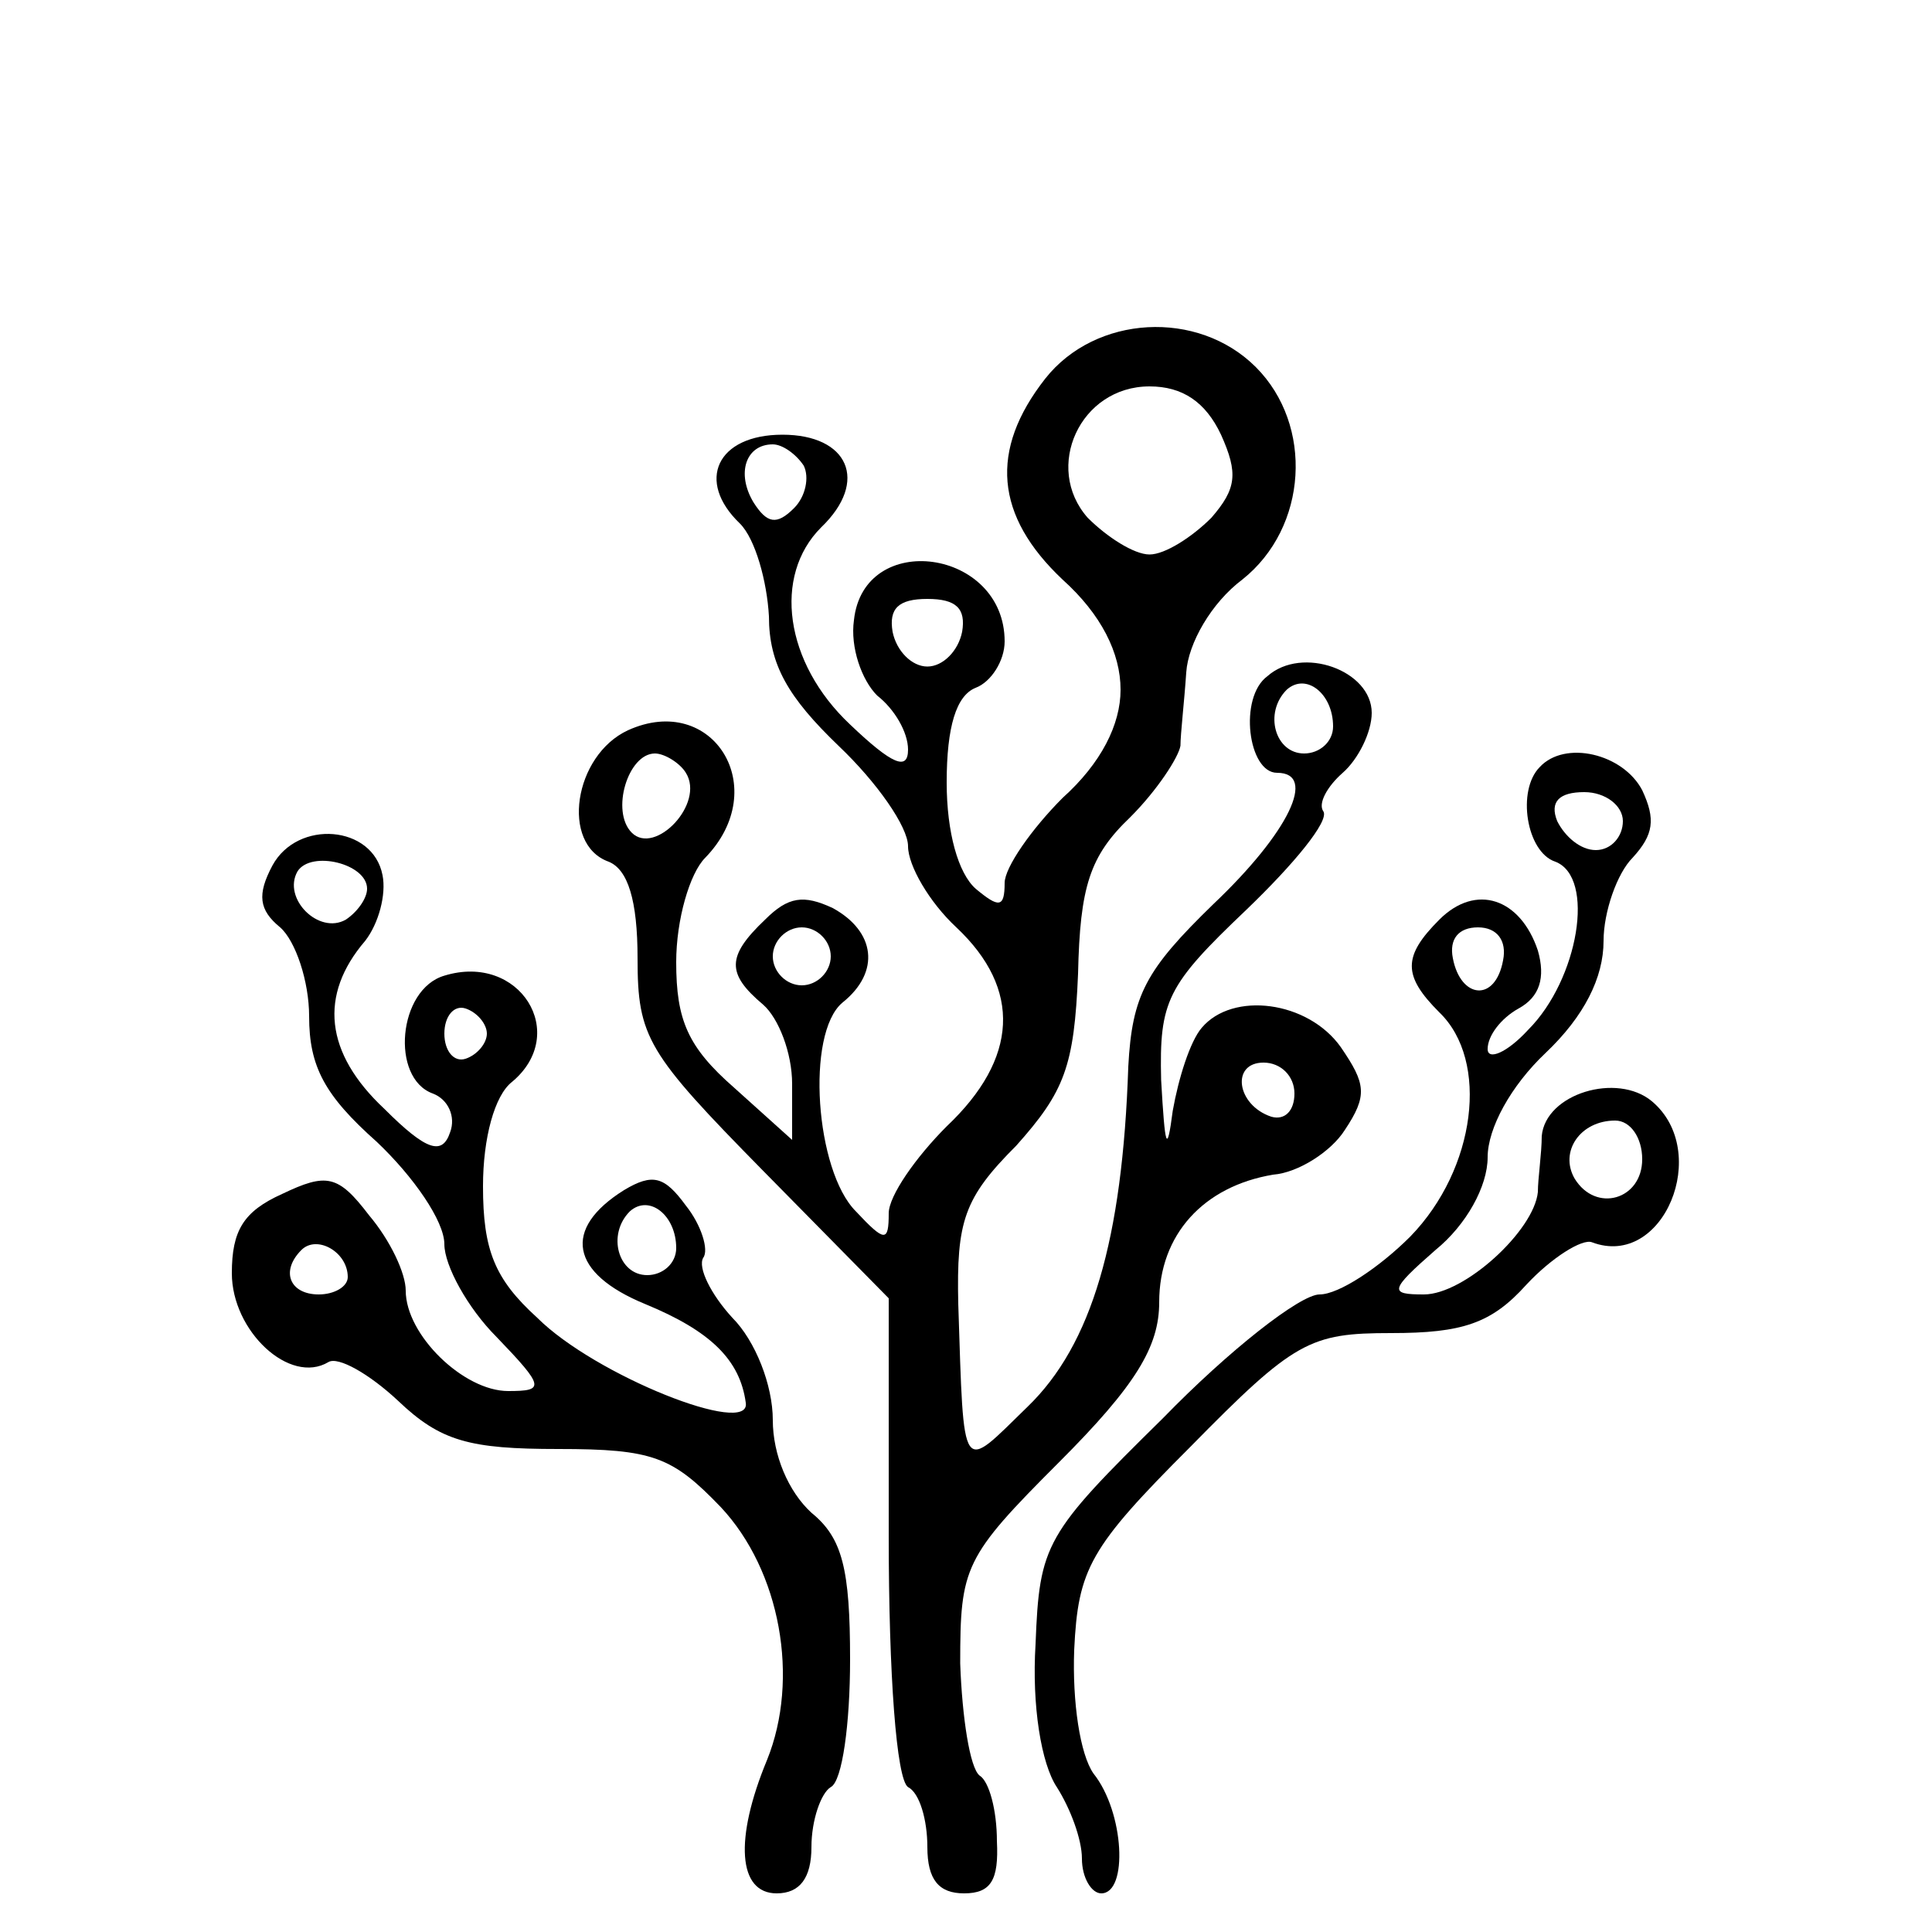
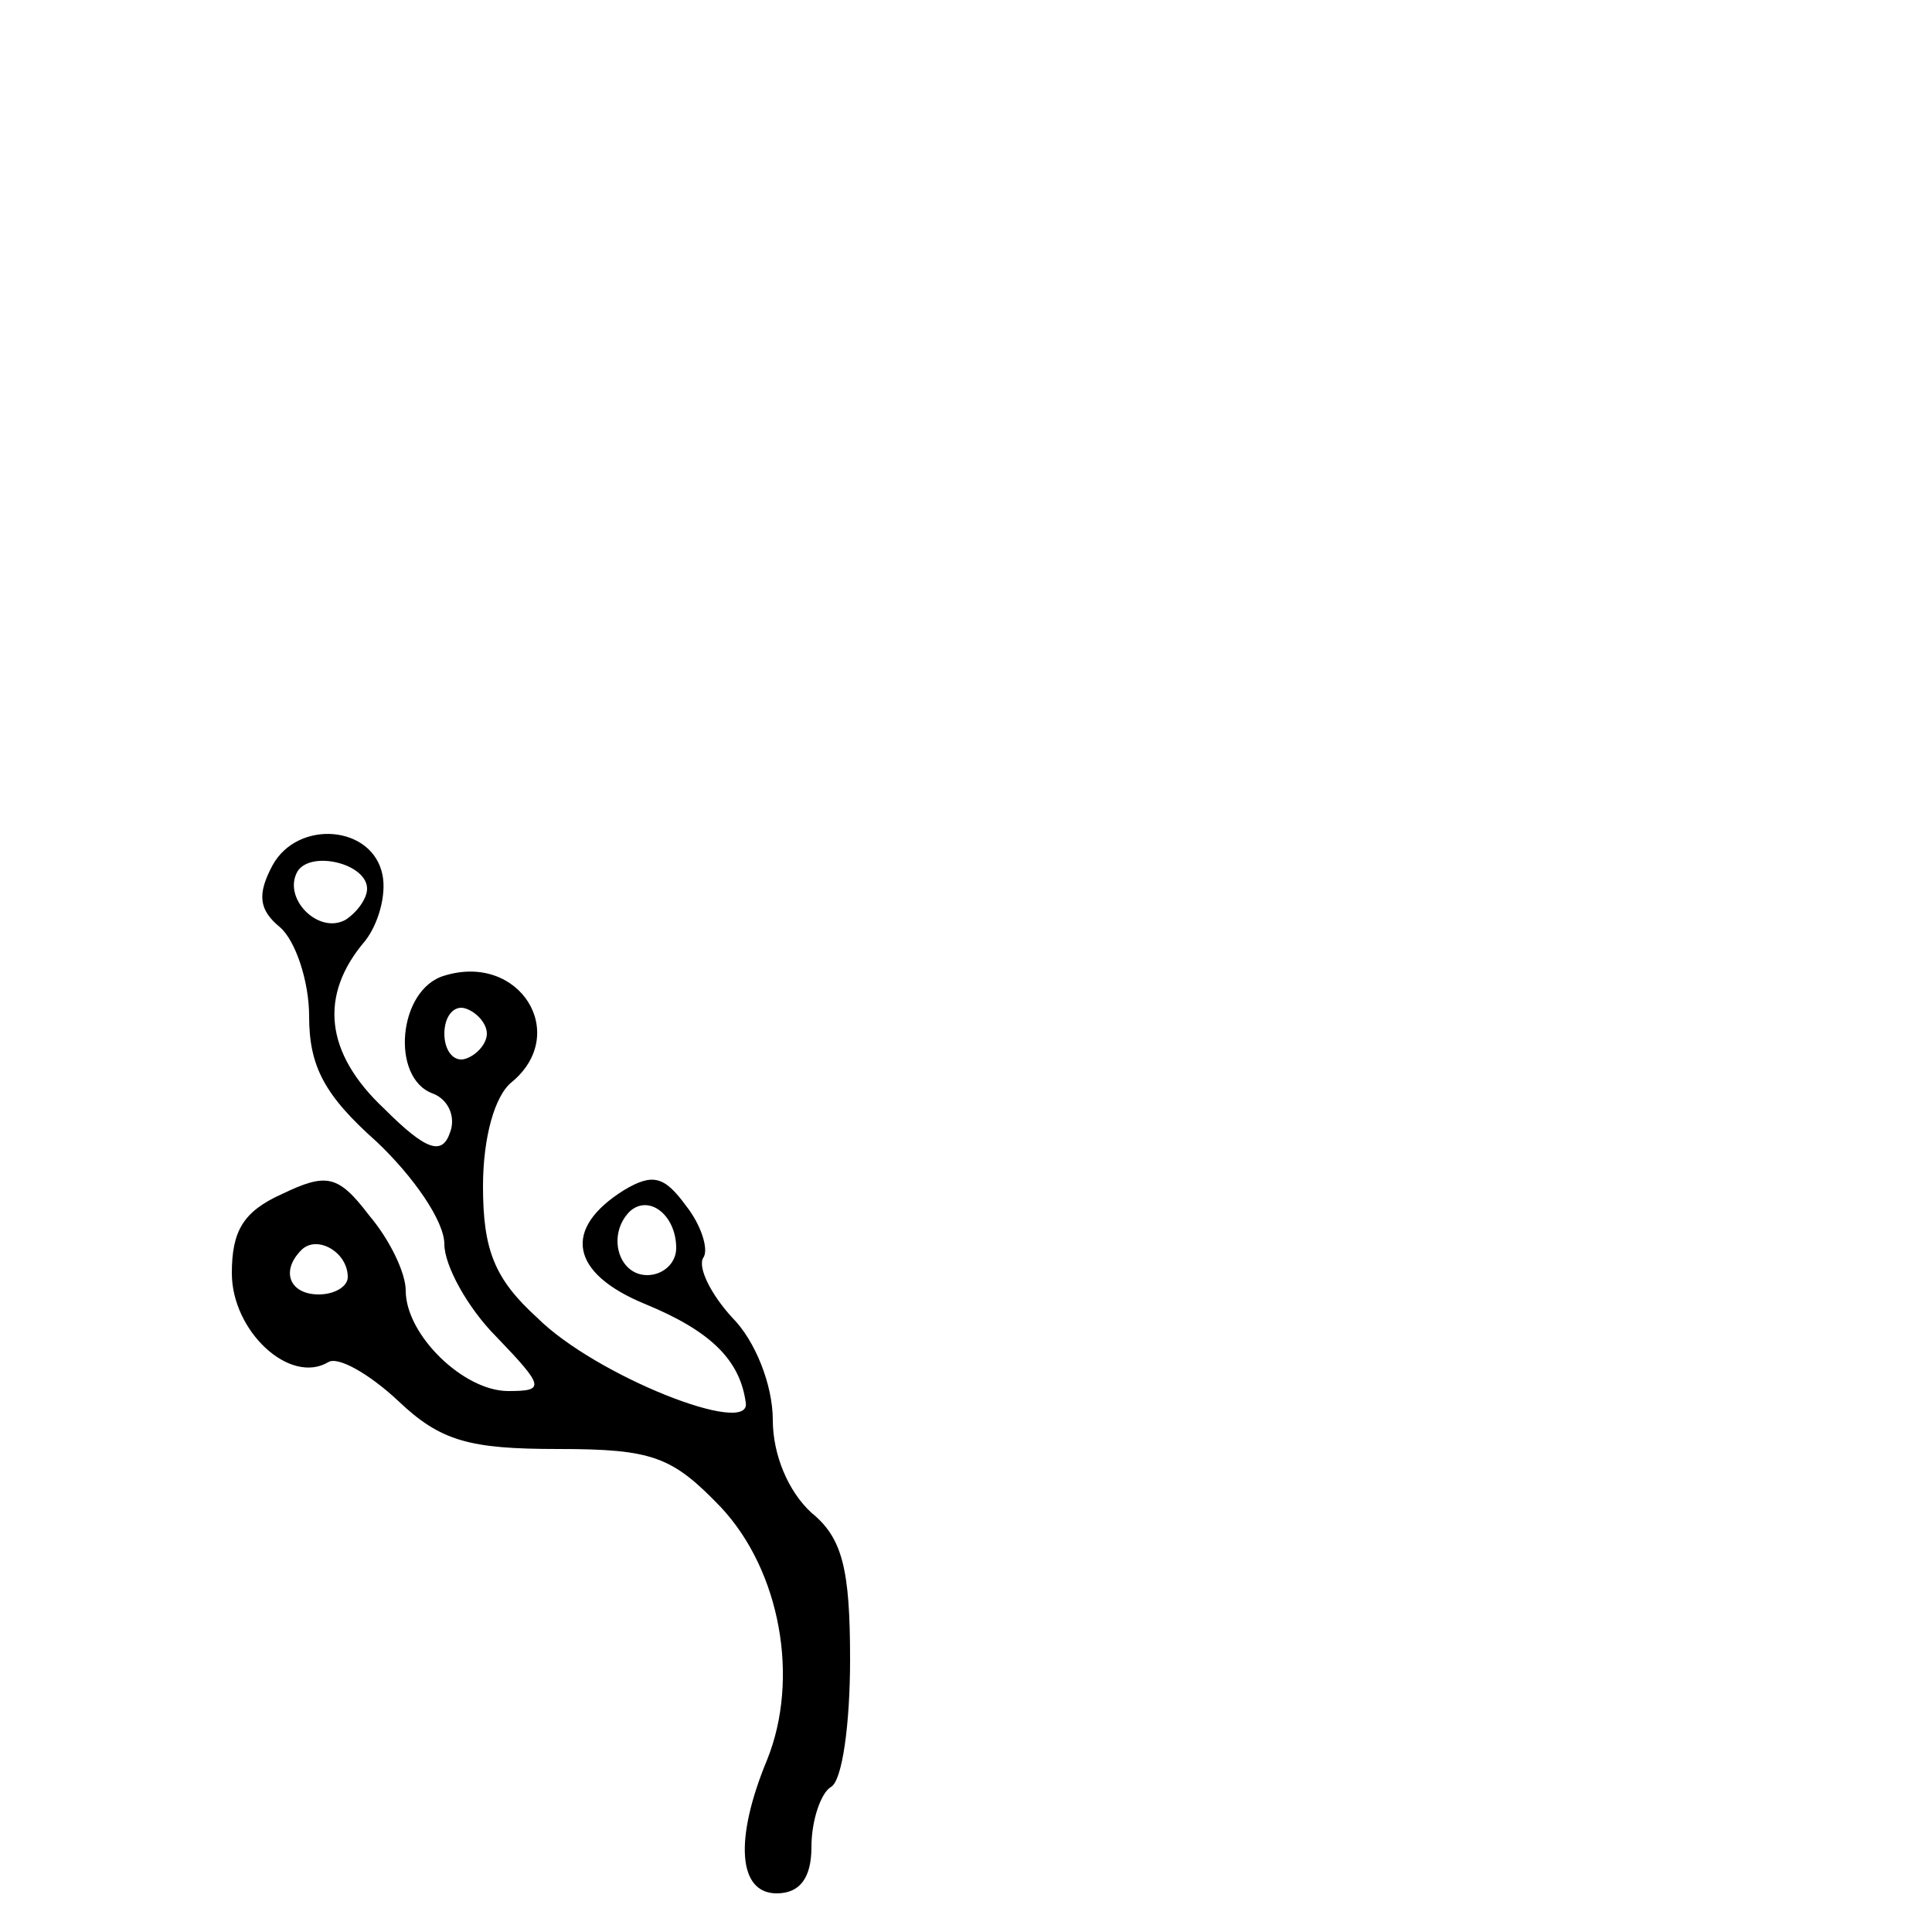
<svg xmlns="http://www.w3.org/2000/svg" version="1.0" width="100pt" height="100pt" viewBox="0 0 100 100" preserveAspectRatio="xMidYMid meet">
  <g transform="translate(0,100) scale(0.1,-0.1)" fill="#000000" stroke="none">
-     <path d="M541 804 c-29 -37 -26 -71 9 -104 20 -18 30 -38 30 -57 0 -18 -10 -38 -30 -56 -16 -16 -30 -36 -30 -44 0 -13 -3 -13 -15 -3 -9 8 -15 29 -15 55 0 29 5 45 15 49 8 3 15 14 15 24 0 48 -73 58 -78 11 -2 -14 4 -31 12 -39 9 -7 16 -19 16 -28 0 -11 -8 -8 -30 13 -34 32 -40 77 -15 102 25 24 14 48 -20 48 -34 0 -45 -24 -22 -46 8 -8 14 -30 15 -48 0 -25 10 -42 36 -67 20 -19 36 -42 36 -52 0 -10 11 -29 25 -42 34 -32 32 -68 -5 -103 -16 -16 -30 -36 -30 -45 0 -15 -2 -15 -17 1 -21 21 -26 92 -7 108 20 16 17 37 -5 49 -15 7 -23 6 -35 -6 -20 -19 -20 -28 -1 -44 8 -7 15 -25 15 -41 l0 -29 -30 27 c-24 21 -30 35 -30 65 0 22 7 46 15 54 35 36 4 86 -40 66 -28 -13 -35 -59 -10 -68 10 -4 15 -20 15 -50 0 -41 5 -49 65 -110 l65 -66 0 -123 c0 -72 4 -126 10 -130 6 -3 10 -17 10 -31 0 -17 6 -24 19 -24 14 0 18 7 17 27 0 16 -4 31 -9 34 -5 4 -9 30 -10 58 0 50 2 55 51 104 40 40 52 60 52 83 0 35 23 60 59 66 13 1 30 12 37 23 12 18 11 24 -2 43 -17 24 -56 29 -72 10 -6 -7 -12 -26 -15 -43 -3 -23 -4 -19 -6 16 -1 41 3 49 44 88 25 24 43 46 40 51 -3 4 2 13 10 20 8 7 15 21 15 31 0 22 -36 35 -54 19 -15 -11 -10 -50 5 -50 21 0 6 -31 -33 -68 -35 -34 -42 -47 -44 -84 -3 -90 -19 -144 -52 -176 -35 -34 -33 -38 -36 53 -1 43 3 55 30 82 25 28 30 41 32 89 1 45 6 61 27 81 14 14 25 31 26 37 0 6 2 23 3 38 1 15 13 36 29 48 34 27 37 80 7 110 -30 30 -83 27 -109 -6z m91 -29 c9 -20 8 -28 -5 -43 -10 -10 -24 -19 -32 -19 -8 0 -22 9 -32 19 -23 26 -4 68 32 68 17 0 29 -8 37 -25z m-216 -16 c3 -6 1 -16 -5 -22 -9 -9 -14 -8 -21 3 -9 15 -4 30 10 30 5 0 12 -5 16 -11z m82 -86 c-2 -10 -10 -18 -18 -18 -8 0 -16 8 -18 18 -2 12 3 17 18 17 15 0 20 -5 18 -17z m192 -49 c0 -8 -7 -14 -15 -14 -15 0 -21 21 -9 33 10 9 24 -2 24 -19z m-335 -24 c10 -16 -16 -43 -28 -31 -11 11 -2 41 12 41 5 0 13 -5 16 -10z m75 -95 c0 -8 -7 -15 -15 -15 -8 0 -15 7 -15 15 0 8 7 15 15 15 8 0 15 -7 15 -15z m240 -71 c0 -9 -5 -14 -12 -12 -18 6 -21 28 -4 28 9 0 16 -7 16 -16z" />
-     <path d="M797 603 c-12 -12 -7 -44 8 -49 21 -8 12 -61 -14 -87 -11 -12 -21 -16 -21 -10 0 7 7 16 16 21 11 6 14 16 10 30 -9 27 -32 35 -51 16 -19 -19 -19 -29 0 -48 26 -25 19 -81 -15 -116 -16 -16 -37 -30 -47 -30 -10 0 -47 -29 -81 -64 -61 -60 -64 -65 -66 -117 -2 -32 3 -62 11 -74 7 -11 13 -27 13 -37 0 -10 5 -18 10 -18 14 0 12 42 -4 62 -7 10 -11 37 -10 64 2 42 8 53 60 105 54 55 62 59 104 59 37 0 52 5 70 25 13 14 29 24 34 22 37 -14 62 47 31 73 -18 15 -55 4 -57 -18 0 -9 -2 -22 -2 -29 -2 -20 -38 -53 -59 -53 -18 0 -18 2 6 23 16 13 27 33 27 48 0 15 12 37 30 54 20 19 30 39 30 58 0 15 7 35 15 43 11 12 12 20 5 35 -10 19 -40 26 -53 12z m43 -28 c0 -8 -6 -15 -14 -15 -8 0 -16 7 -20 15 -4 10 1 15 14 15 11 0 20 -7 20 -15z m-62 -72 c-4 -22 -22 -20 -26 1 -2 10 3 16 13 16 10 0 15 -7 13 -17z m72 -103 c0 -21 -24 -28 -35 -10 -8 14 3 30 21 30 8 0 14 -9 14 -20z" />
    <path d="M141 552 c-8 -15 -7 -23 4 -32 8 -7 15 -28 15 -46 0 -26 8 -41 35 -65 19 -18 35 -41 35 -53 0 -11 12 -33 27 -48 25 -26 25 -28 6 -28 -23 0 -53 29 -53 52 0 9 -8 26 -19 39 -16 21 -22 22 -45 11 -20 -9 -26 -19 -26 -41 0 -30 30 -58 50 -46 5 3 21 -6 36 -20 22 -21 37 -25 83 -25 49 0 59 -4 84 -30 31 -33 41 -89 24 -131 -17 -41 -15 -69 5 -69 12 0 18 8 18 24 0 14 5 28 10 31 6 3 10 33 10 66 0 47 -4 63 -20 76 -12 11 -20 30 -20 48 0 18 -9 41 -21 53 -11 12 -18 26 -15 31 3 4 -1 17 -9 27 -11 15 -17 17 -32 8 -32 -20 -28 -43 11 -59 34 -14 49 -29 52 -51 3 -18 -78 14 -108 44 -22 20 -28 35 -28 68 0 25 6 47 15 54 30 25 4 67 -35 55 -24 -7 -28 -53 -6 -61 8 -3 12 -12 9 -20 -4 -12 -12 -10 -34 12 -31 29 -34 59 -10 87 7 9 11 24 9 34 -5 26 -44 29 -57 5z m49 -12 c0 -5 -5 -12 -11 -16 -14 -8 -33 11 -25 25 7 11 36 4 36 -9z m62 -75 c0 -5 -5 -11 -11 -13 -6 -2 -11 4 -11 13 0 9 5 15 11 13 6 -2 11 -8 11 -13z m98 -111 c0 -8 -7 -14 -15 -14 -15 0 -21 21 -9 33 10 9 24 -2 24 -19z m-170 -15 c0 -5 -7 -9 -15 -9 -15 0 -20 12 -9 23 8 8 24 -1 24 -14z" />
  </g>
</svg>